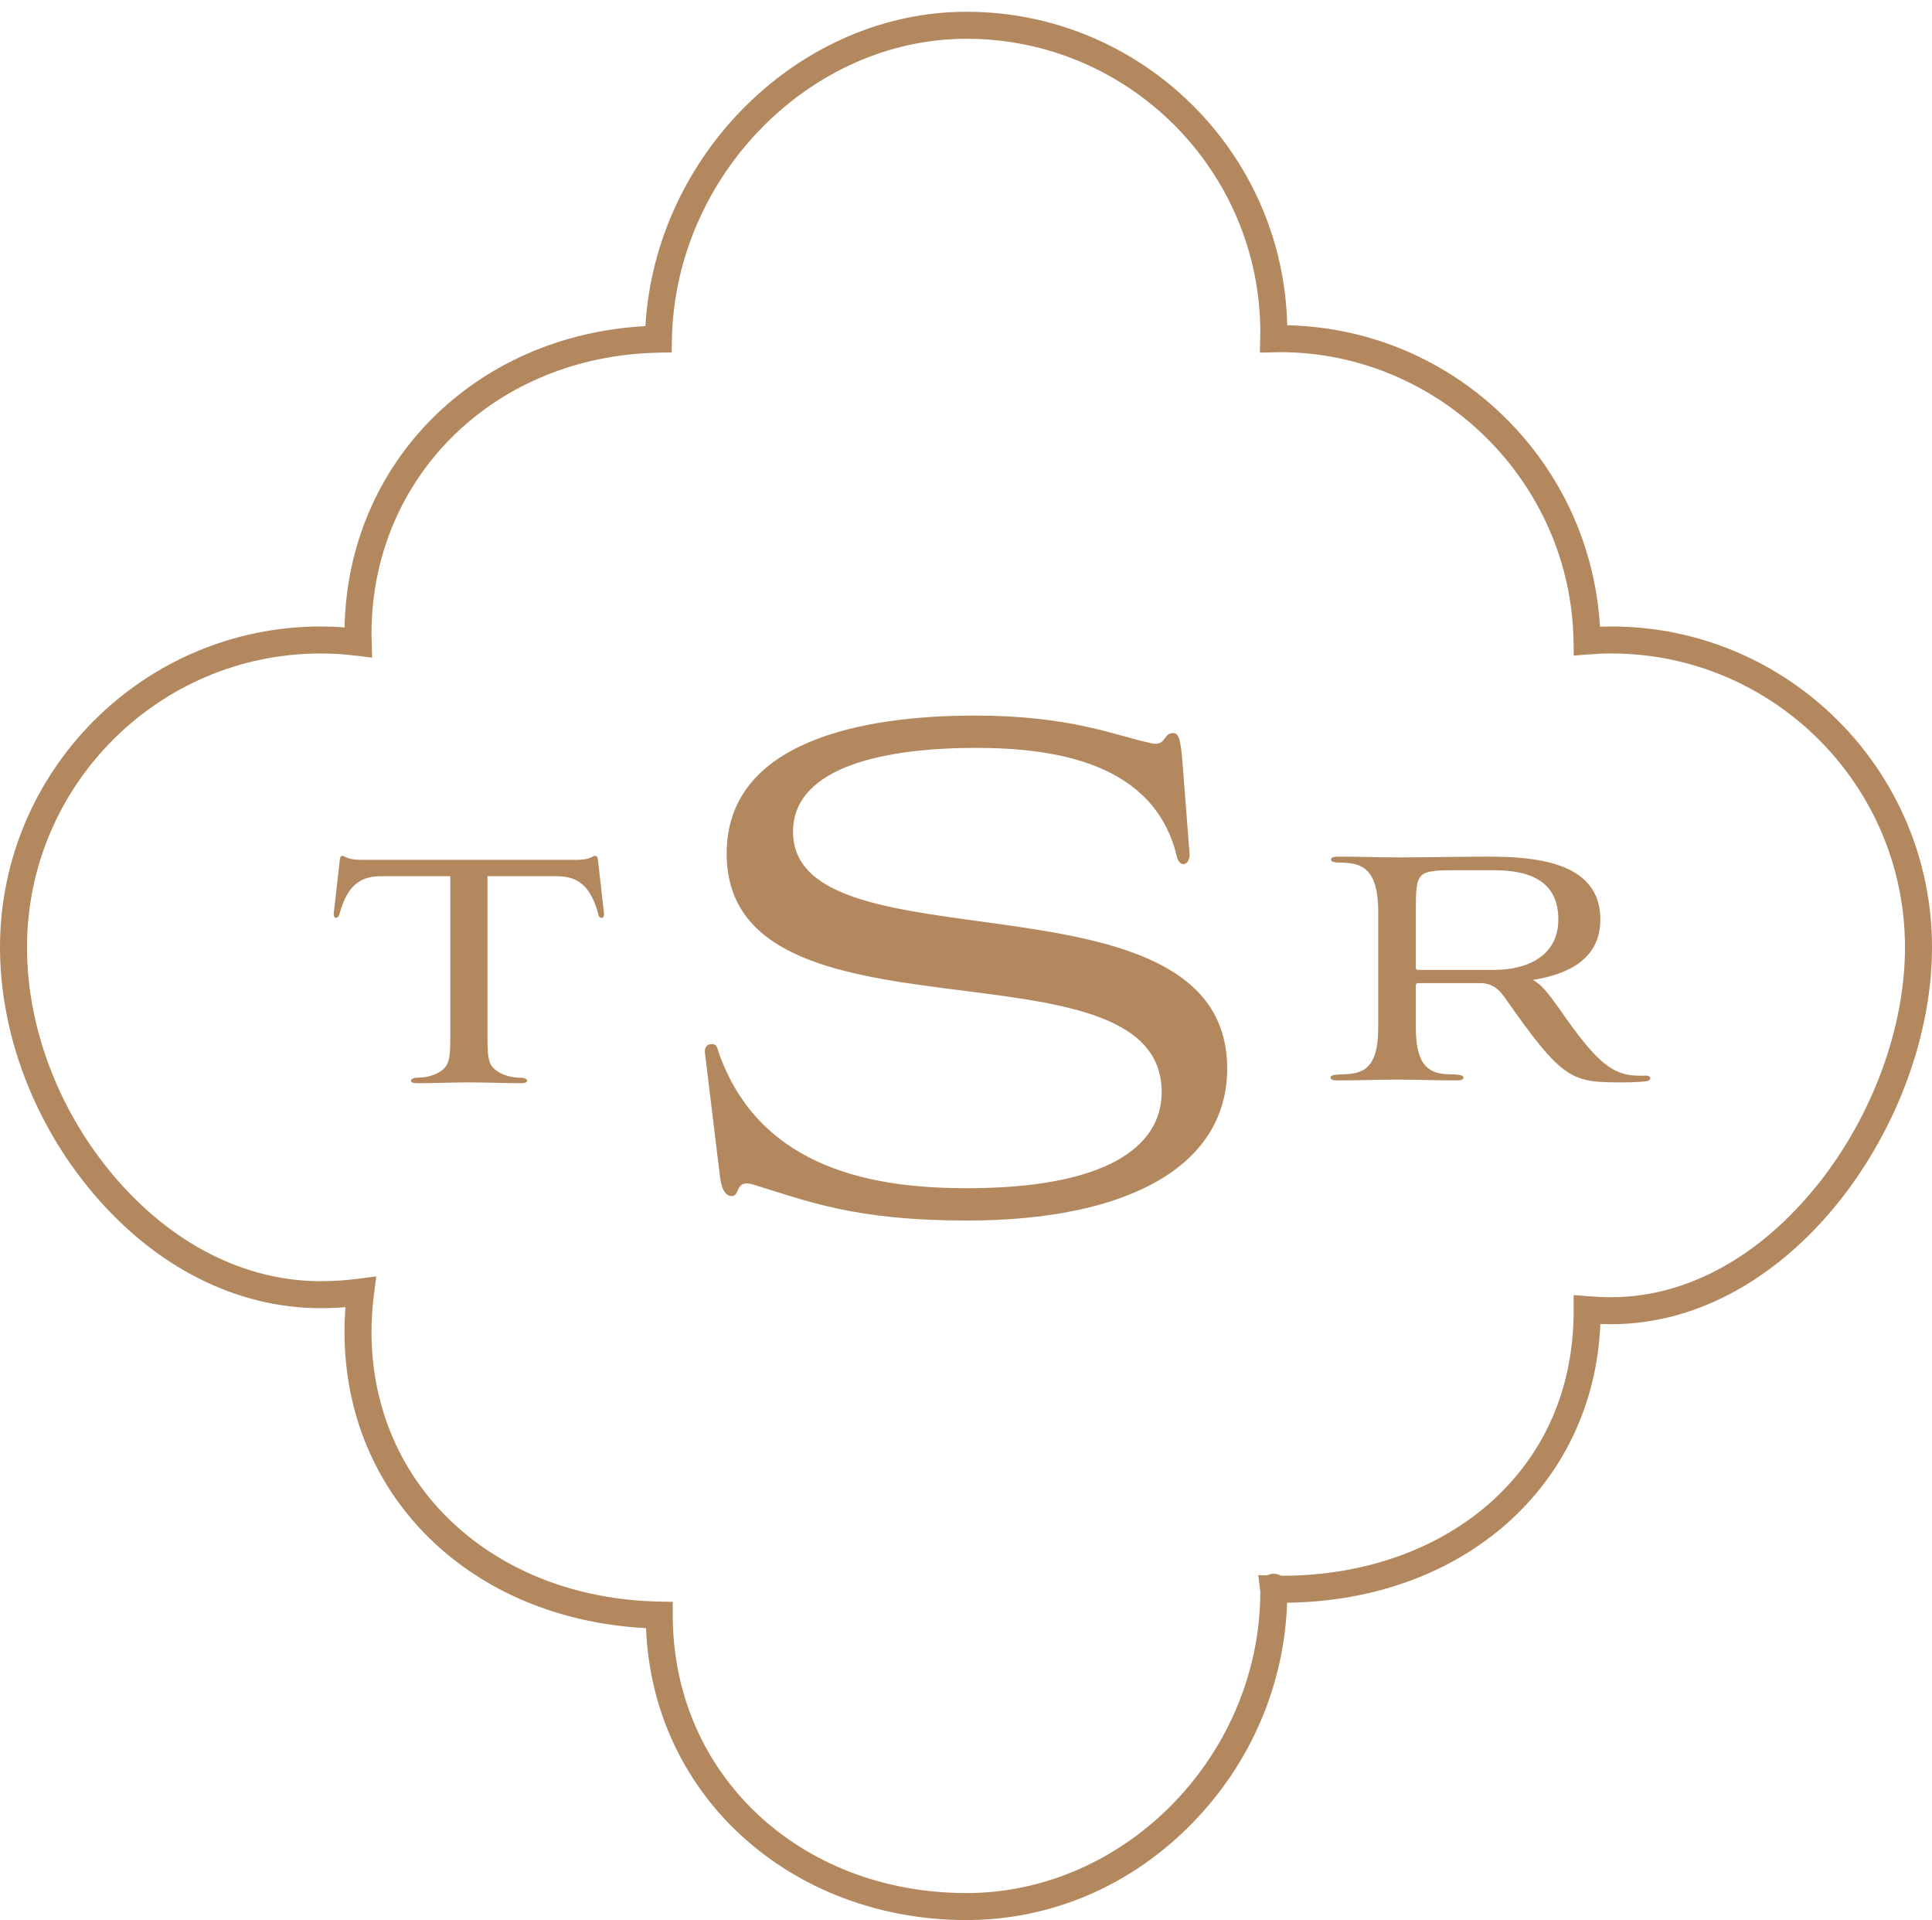
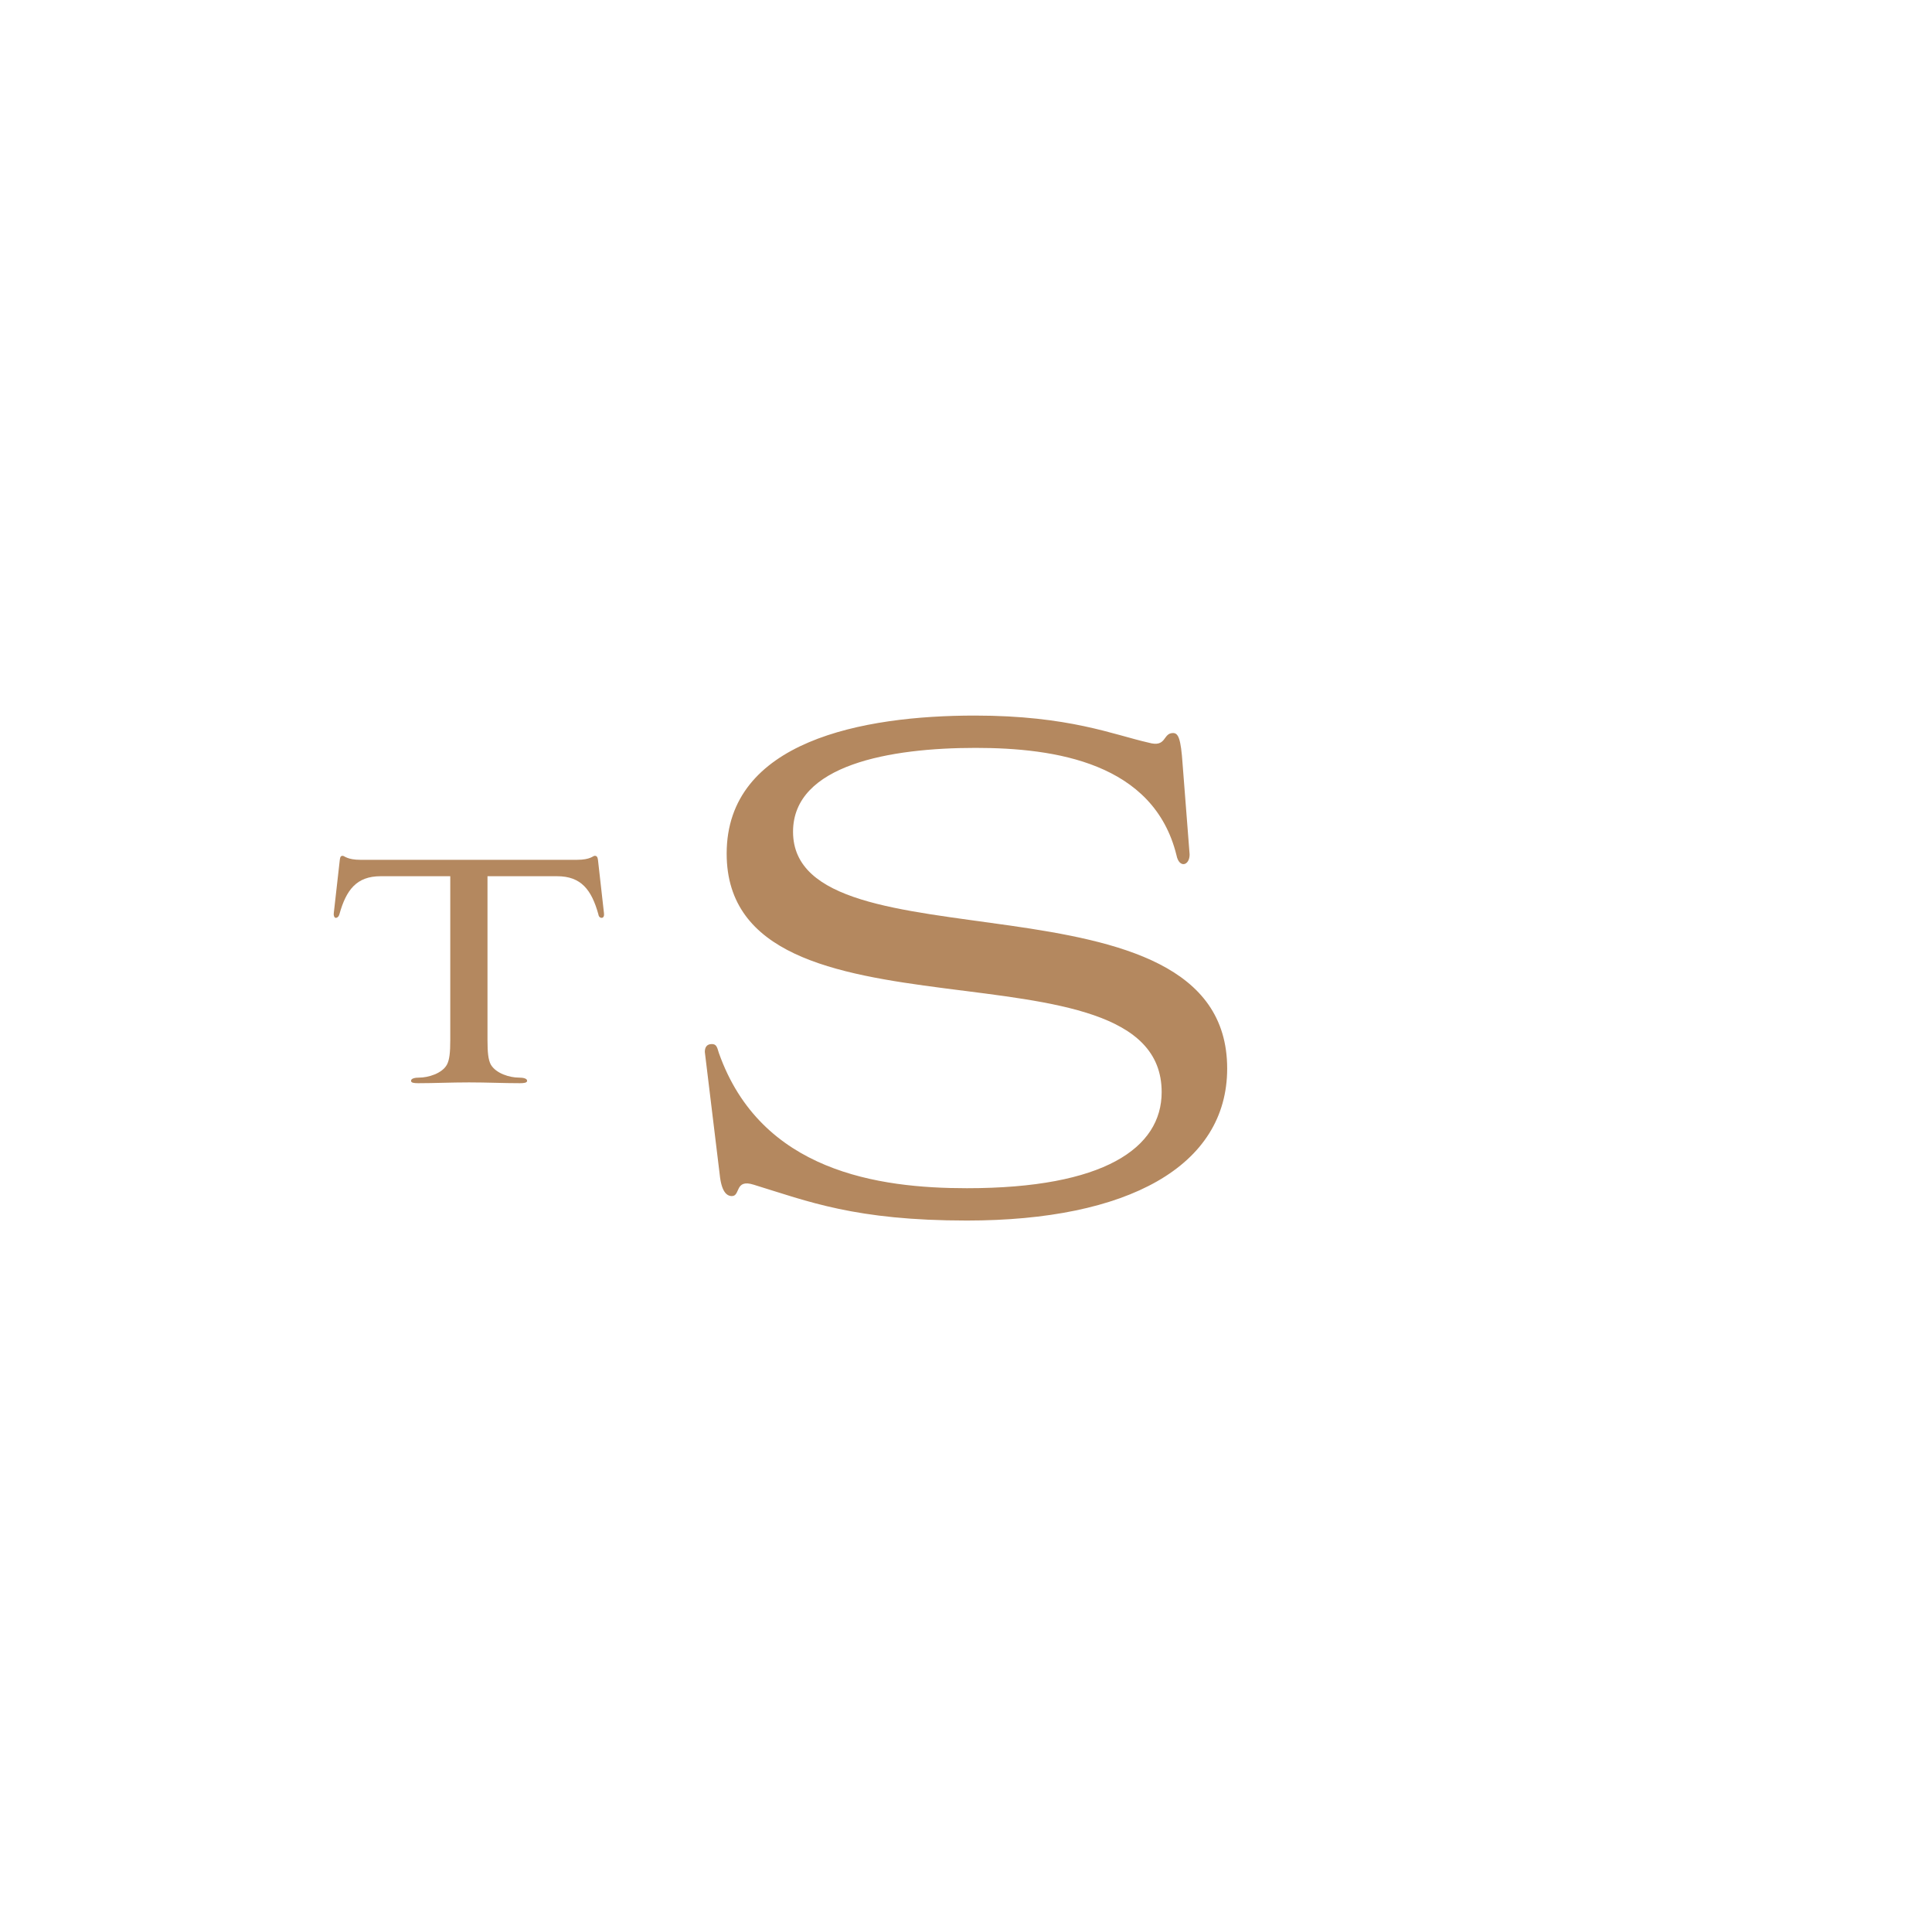
<svg xmlns="http://www.w3.org/2000/svg" width="157" height="156" viewBox="0 0 157 156" fill="none">
-   <path d="M78.543 156C71.51 156 64.974 153.53 60.14 149.044C55.449 144.691 52.758 138.771 52.497 132.281C38.235 131.546 27.995 121.569 27.995 108.215C27.995 107.559 28.022 106.887 28.076 106.206C27.393 106.26 26.721 106.288 26.067 106.288C19.239 106.288 12.671 102.975 7.574 96.96C2.76 91.281 0 83.994 0 76.968C0 62.594 11.694 50.9 26.067 50.9C26.705 50.9 27.345 50.925 28 50.975C28.265 37.562 38.617 27.24 52.448 26.497C53.257 12.547 64.982 0.956 78.543 0.956C92.717 0.956 104.285 12.327 104.604 26.426C111.27 26.575 117.532 29.222 122.296 33.916C126.922 38.476 129.639 44.477 130.02 50.919C130.338 50.907 130.641 50.9 130.932 50.9C145.306 50.9 157 62.594 157 76.968C157 91.128 145.613 107.589 130.932 107.589C130.65 107.589 130.358 107.583 130.052 107.571C129.502 120.633 118.991 130.039 104.595 130.217C104.365 136.869 101.685 143.162 96.99 148.026C92.026 153.168 85.475 156 78.543 156ZM54.67 131.273C54.691 144.122 64.947 153.806 78.543 153.806C91.473 153.806 102.399 142.595 102.417 129.317C102.413 129.291 102.41 129.265 102.406 129.238L102.253 127.976L102.974 127.994C103.139 127.903 103.322 127.868 103.493 127.862C103.551 127.865 103.832 127.862 104.102 128.025C104.128 128.026 104.153 128.026 104.179 128.026C110.735 128.026 116.718 125.941 121.025 122.155C125.51 118.213 127.88 112.797 127.88 106.492L127.878 106.408V105.223L129.06 105.315C129.756 105.369 130.369 105.395 130.932 105.395C137.038 105.395 143.005 102.135 147.732 96.216C152.161 90.671 154.806 83.475 154.806 76.968C154.806 63.804 144.096 53.094 130.932 53.094C130.368 53.094 129.752 53.121 129.052 53.175L127.888 53.266L127.87 52.099C127.663 39.149 116.958 28.613 104.006 28.613C103.915 28.613 103.825 28.616 103.735 28.619L102.381 28.649L102.411 27.295C102.414 27.205 102.417 27.114 102.417 27.023C102.417 13.86 91.707 3.15 78.543 3.15C65.814 3.15 54.85 14.336 54.602 27.577L54.582 28.633L53.525 28.653C40.221 28.903 30.189 38.727 30.189 51.505C30.189 51.653 30.194 51.799 30.199 51.945L30.24 53.431L28.977 53.277C27.963 53.154 27.012 53.094 26.067 53.094C12.903 53.094 2.194 63.804 2.194 76.968C2.194 83.482 4.765 90.252 9.248 95.542C13.921 101.057 19.895 104.094 26.067 104.094C27.062 104.094 28.105 104.024 29.167 103.886L30.579 103.703L30.396 105.116C30.258 106.173 30.189 107.216 30.189 108.215C30.189 120.649 40.032 129.864 53.594 130.124L54.67 130.145L54.67 131.273Z" fill="#B4885F" />
  <path d="M36.59 71.191H30.93C28.979 71.191 28.133 72.297 27.581 74.281C27.515 74.509 27.385 74.574 27.288 74.574C27.157 74.574 27.093 74.346 27.125 74.184L27.613 69.858C27.645 69.597 27.71 69.532 27.841 69.532C28.003 69.532 28.198 69.858 29.304 69.858H46.868C48.007 69.858 48.17 69.532 48.332 69.532C48.495 69.532 48.56 69.63 48.592 69.858L49.08 74.184C49.113 74.411 49.048 74.574 48.885 74.574C48.787 74.574 48.657 74.509 48.624 74.281C48.072 72.297 47.226 71.191 45.275 71.191H39.615V84.495C39.615 85.535 39.68 86.088 39.875 86.479C40.298 87.227 41.437 87.552 42.152 87.552C42.51 87.552 42.835 87.617 42.835 87.812C42.835 87.975 42.575 88.007 42.25 88.007C40.916 88.007 39.583 87.942 38.119 87.942C36.623 87.942 35.289 88.007 33.988 88.007C33.63 88.007 33.402 87.975 33.402 87.812C33.402 87.617 33.727 87.552 34.086 87.552C34.769 87.552 35.94 87.227 36.33 86.479C36.525 86.088 36.59 85.535 36.59 84.495V71.191Z" fill="#B4885F" />
-   <path d="M109.005 70.085C108.582 70.085 108.16 70.053 108.16 69.858C108.16 69.63 108.453 69.598 108.843 69.598C110.762 69.598 111.64 69.663 113.787 69.663C115.868 69.663 119.121 69.598 120.878 69.598C124.781 69.598 130.05 70.02 130.05 74.704C130.05 77.892 127.48 79.16 124.553 79.616C125.269 79.974 125.854 80.754 126.667 81.892C130.017 86.739 131.221 87.52 133.758 87.389C134.181 87.389 134.246 87.748 133.823 87.845C133.498 87.877 132.912 87.942 131.969 87.942C127.676 87.942 127.058 87.877 122.211 80.95C121.626 80.169 121.105 79.909 120.357 79.876H115.25C115.088 79.876 115.055 79.941 115.055 80.104V83.519C115.055 87.032 116.486 87.292 118.113 87.292C118.535 87.324 118.926 87.324 118.926 87.552C118.926 87.748 118.666 87.78 118.275 87.78C116.454 87.78 115.12 87.715 113.592 87.715C112.03 87.715 110.599 87.78 108.778 87.78C108.388 87.78 108.127 87.748 108.127 87.552C108.127 87.324 108.518 87.324 108.94 87.292C110.567 87.259 111.998 87.064 111.998 83.519V74.054C111.998 70.541 110.632 70.118 109.005 70.085ZM121.398 78.803C124.26 78.803 126.635 77.567 126.635 74.704C126.635 71.549 124.26 70.704 121.398 70.704H118.601C115.12 70.704 115.055 70.736 115.055 74.021V78.607C115.055 78.737 115.088 78.803 115.25 78.803H121.398Z" fill="#B4885F" />
  <path d="M96.672 69.424C96.672 70.347 95.82 70.559 95.607 69.495C93.762 61.971 85.74 60.764 79.281 60.764C72.395 60.764 64.445 62.113 64.445 67.578C64.445 79.078 99.724 69.992 99.724 86.815C99.724 94.765 91.632 99.166 78.571 99.166C69.485 99.166 65.652 97.604 61.251 96.255C59.689 95.758 60.186 97.178 59.477 97.178C59.051 97.178 58.625 96.823 58.483 95.404L57.276 85.466C57.276 85.111 57.418 84.827 57.844 84.827C58.199 84.827 58.27 85.04 58.412 85.537C61.819 95.191 71.402 96.539 78.571 96.539C89.716 96.539 94.4 93.274 94.4 88.731C94.4 75.6 59.051 85.821 59.051 69.353C59.051 60.196 70.124 58.138 79.21 58.138C86.876 58.138 90.496 59.699 93.336 60.338C94.826 60.764 94.472 59.557 95.323 59.557C95.749 59.557 95.962 59.983 96.104 62.113L96.672 69.424Z" fill="#B4885F" />
</svg>